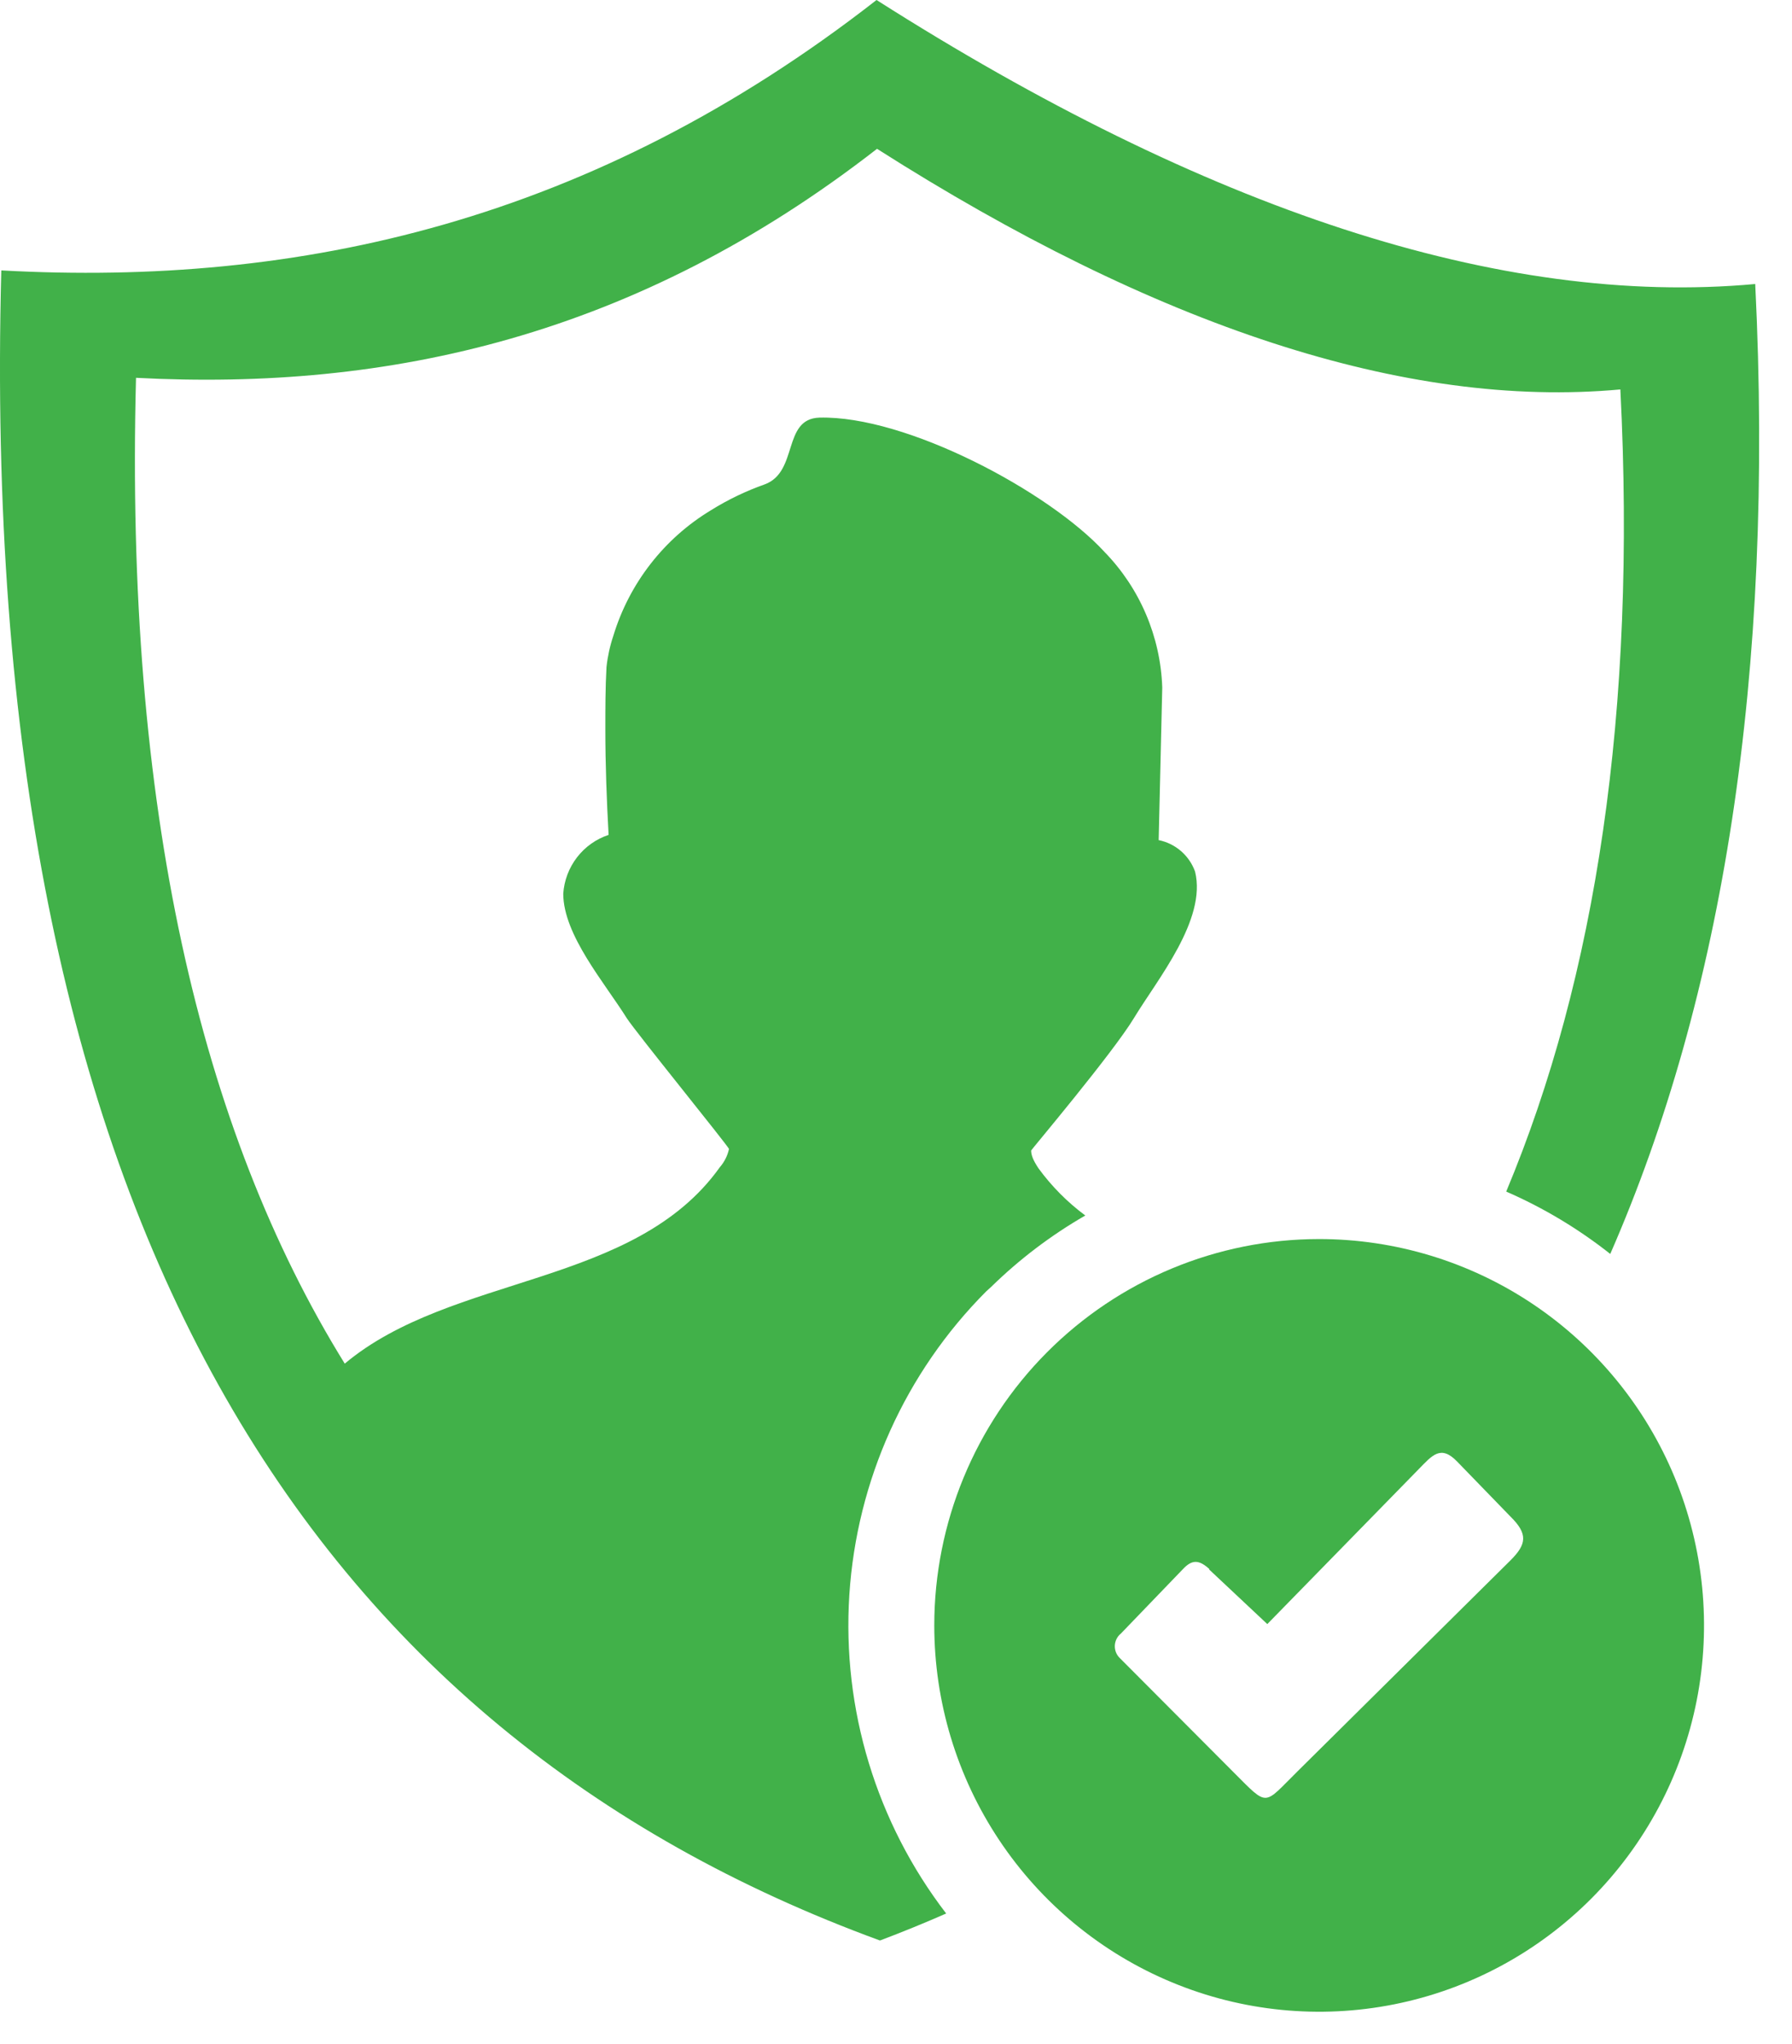
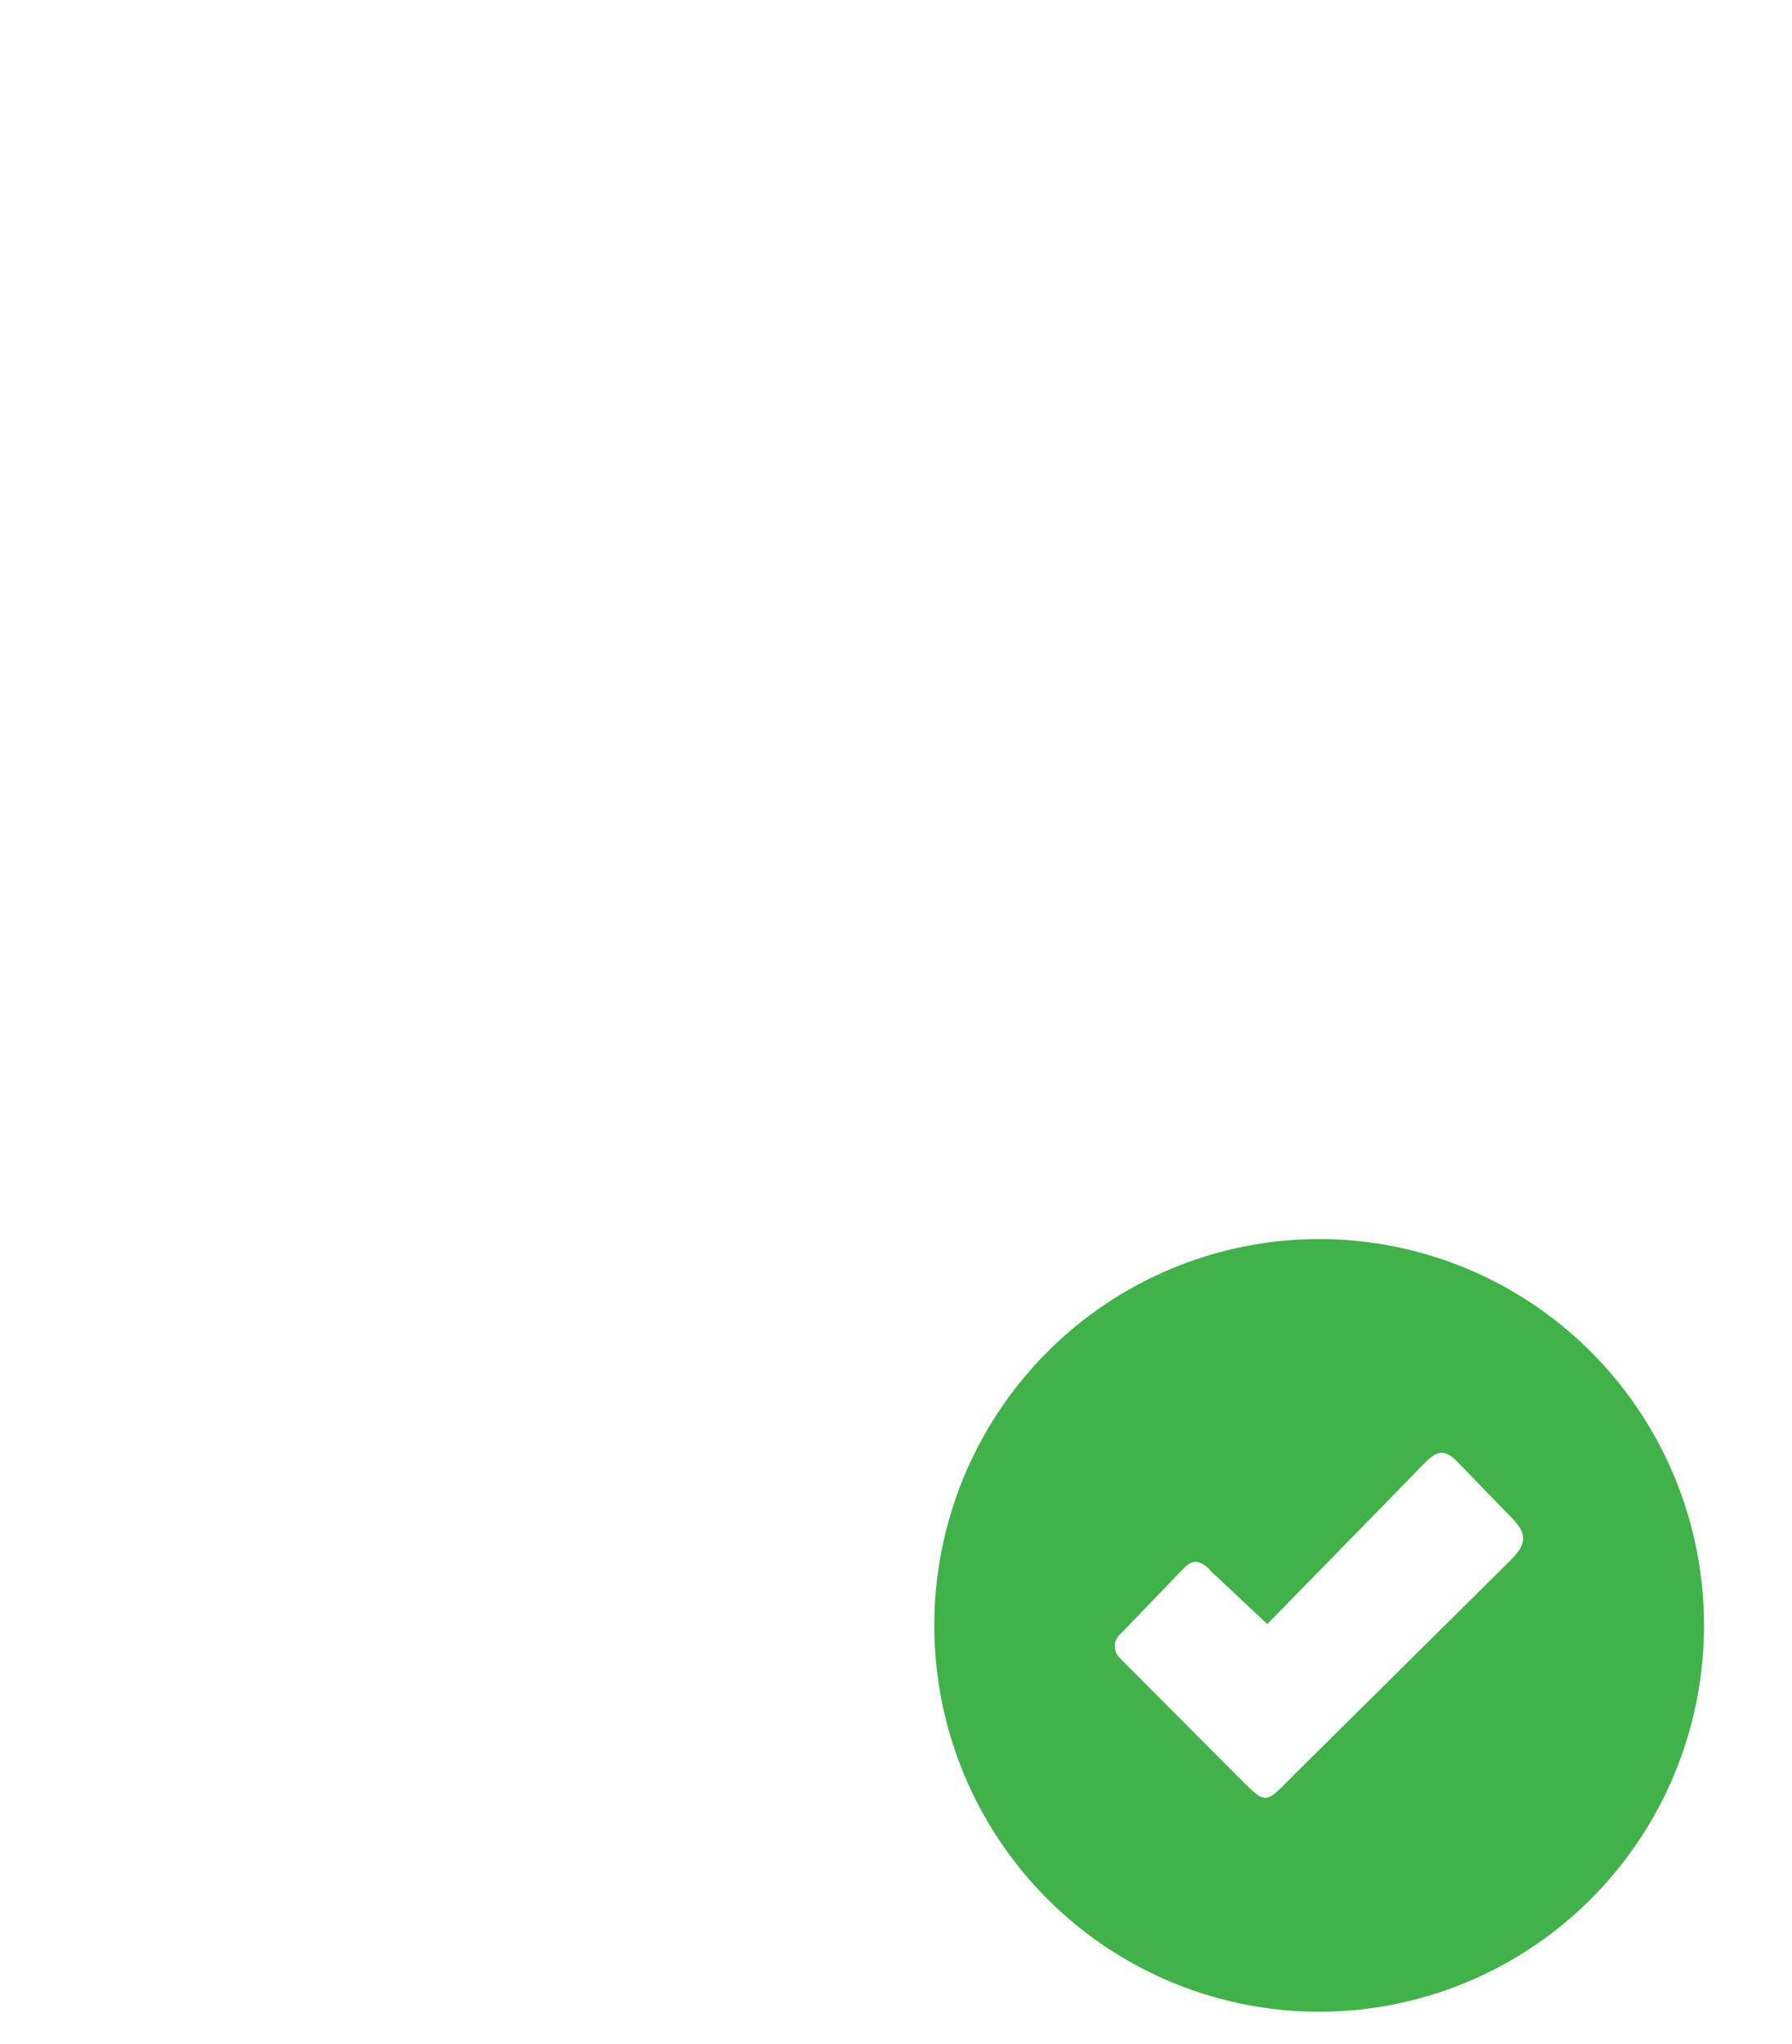
<svg xmlns="http://www.w3.org/2000/svg" width="50" height="57" viewBox="0 0 50 57" fill="none">
-   <path fill-rule="evenodd" clip-rule="evenodd" d="M24.457 0C33.608 5.82 41.862 8.573 48.974 7.92C49.511 18.831 48.064 27.801 44.929 34.968C44.04 34.266 43.064 33.681 42.026 33.229C44.529 27.249 45.666 19.831 45.211 10.86C39.218 11.413 32.216 9.08 24.471 4.15C17.746 9.377 10.848 10.906 3.795 10.536C3.481 22.483 5.574 31.499 9.619 38.027C12.609 35.521 17.7 35.895 20.085 32.549C20.211 32.404 20.299 32.23 20.34 32.042C20.34 31.983 17.723 28.764 17.486 28.39C16.872 27.409 15.716 26.071 15.716 24.921C15.741 24.552 15.875 24.2 16.1 23.908C16.325 23.616 16.632 23.398 16.981 23.282C16.927 22.305 16.89 21.319 16.89 20.342C16.89 19.762 16.89 19.178 16.922 18.603C16.954 18.306 17.018 18.014 17.113 17.731C17.559 16.263 18.532 15.014 19.843 14.225C20.314 13.932 20.814 13.692 21.336 13.508C22.282 13.161 21.823 11.682 22.86 11.646C25.281 11.582 29.267 13.704 30.819 15.393C31.807 16.408 32.381 17.756 32.429 19.173L32.329 23.428C32.559 23.474 32.773 23.579 32.951 23.733C33.129 23.886 33.264 24.083 33.344 24.304C33.676 25.646 32.288 27.317 31.642 28.386C31.046 29.372 28.771 32.065 28.771 32.083C28.771 32.202 28.817 32.343 28.976 32.581C29.343 33.083 29.783 33.526 30.282 33.896C29.329 34.445 28.448 35.112 27.661 35.881L27.515 36.014C25.26 38.276 23.904 41.284 23.698 44.477C23.493 47.669 24.454 50.827 26.4 53.361C25.795 53.626 25.181 53.877 24.553 54.114C8.709 48.317 -0.66 34.105 0.036 7.541C8.368 7.998 16.54 6.172 24.457 0Z" fill="#41B149" />
  <path fill-rule="evenodd" clip-rule="evenodd" d="M36.802 34.553C38.926 34.552 41.003 35.183 42.769 36.366C44.536 37.55 45.913 39.232 46.727 41.2C47.54 43.169 47.753 45.335 47.34 47.425C46.926 49.516 45.903 51.436 44.402 52.943C42.9 54.45 40.987 55.477 38.903 55.893C36.82 56.309 34.661 56.096 32.698 55.28C30.736 54.465 29.058 53.084 27.878 51.312C26.698 49.541 26.068 47.458 26.068 45.327C26.069 42.47 27.201 39.731 29.213 37.711C31.226 35.691 33.955 34.555 36.802 34.553ZM33.735 43.765L35.36 45.29L39.587 40.967C39.96 40.588 40.197 40.282 40.656 40.757L42.144 42.291C42.636 42.775 42.599 43.062 42.144 43.514L36.211 49.389C35.237 50.348 35.405 50.407 34.418 49.421L31.233 46.226C31.189 46.18 31.155 46.126 31.133 46.067C31.112 46.008 31.102 45.944 31.106 45.881C31.11 45.818 31.127 45.757 31.156 45.7C31.185 45.644 31.225 45.594 31.274 45.555L33.007 43.756C33.267 43.478 33.462 43.5 33.744 43.756L33.735 43.765Z" fill="#41B149" />
</svg>